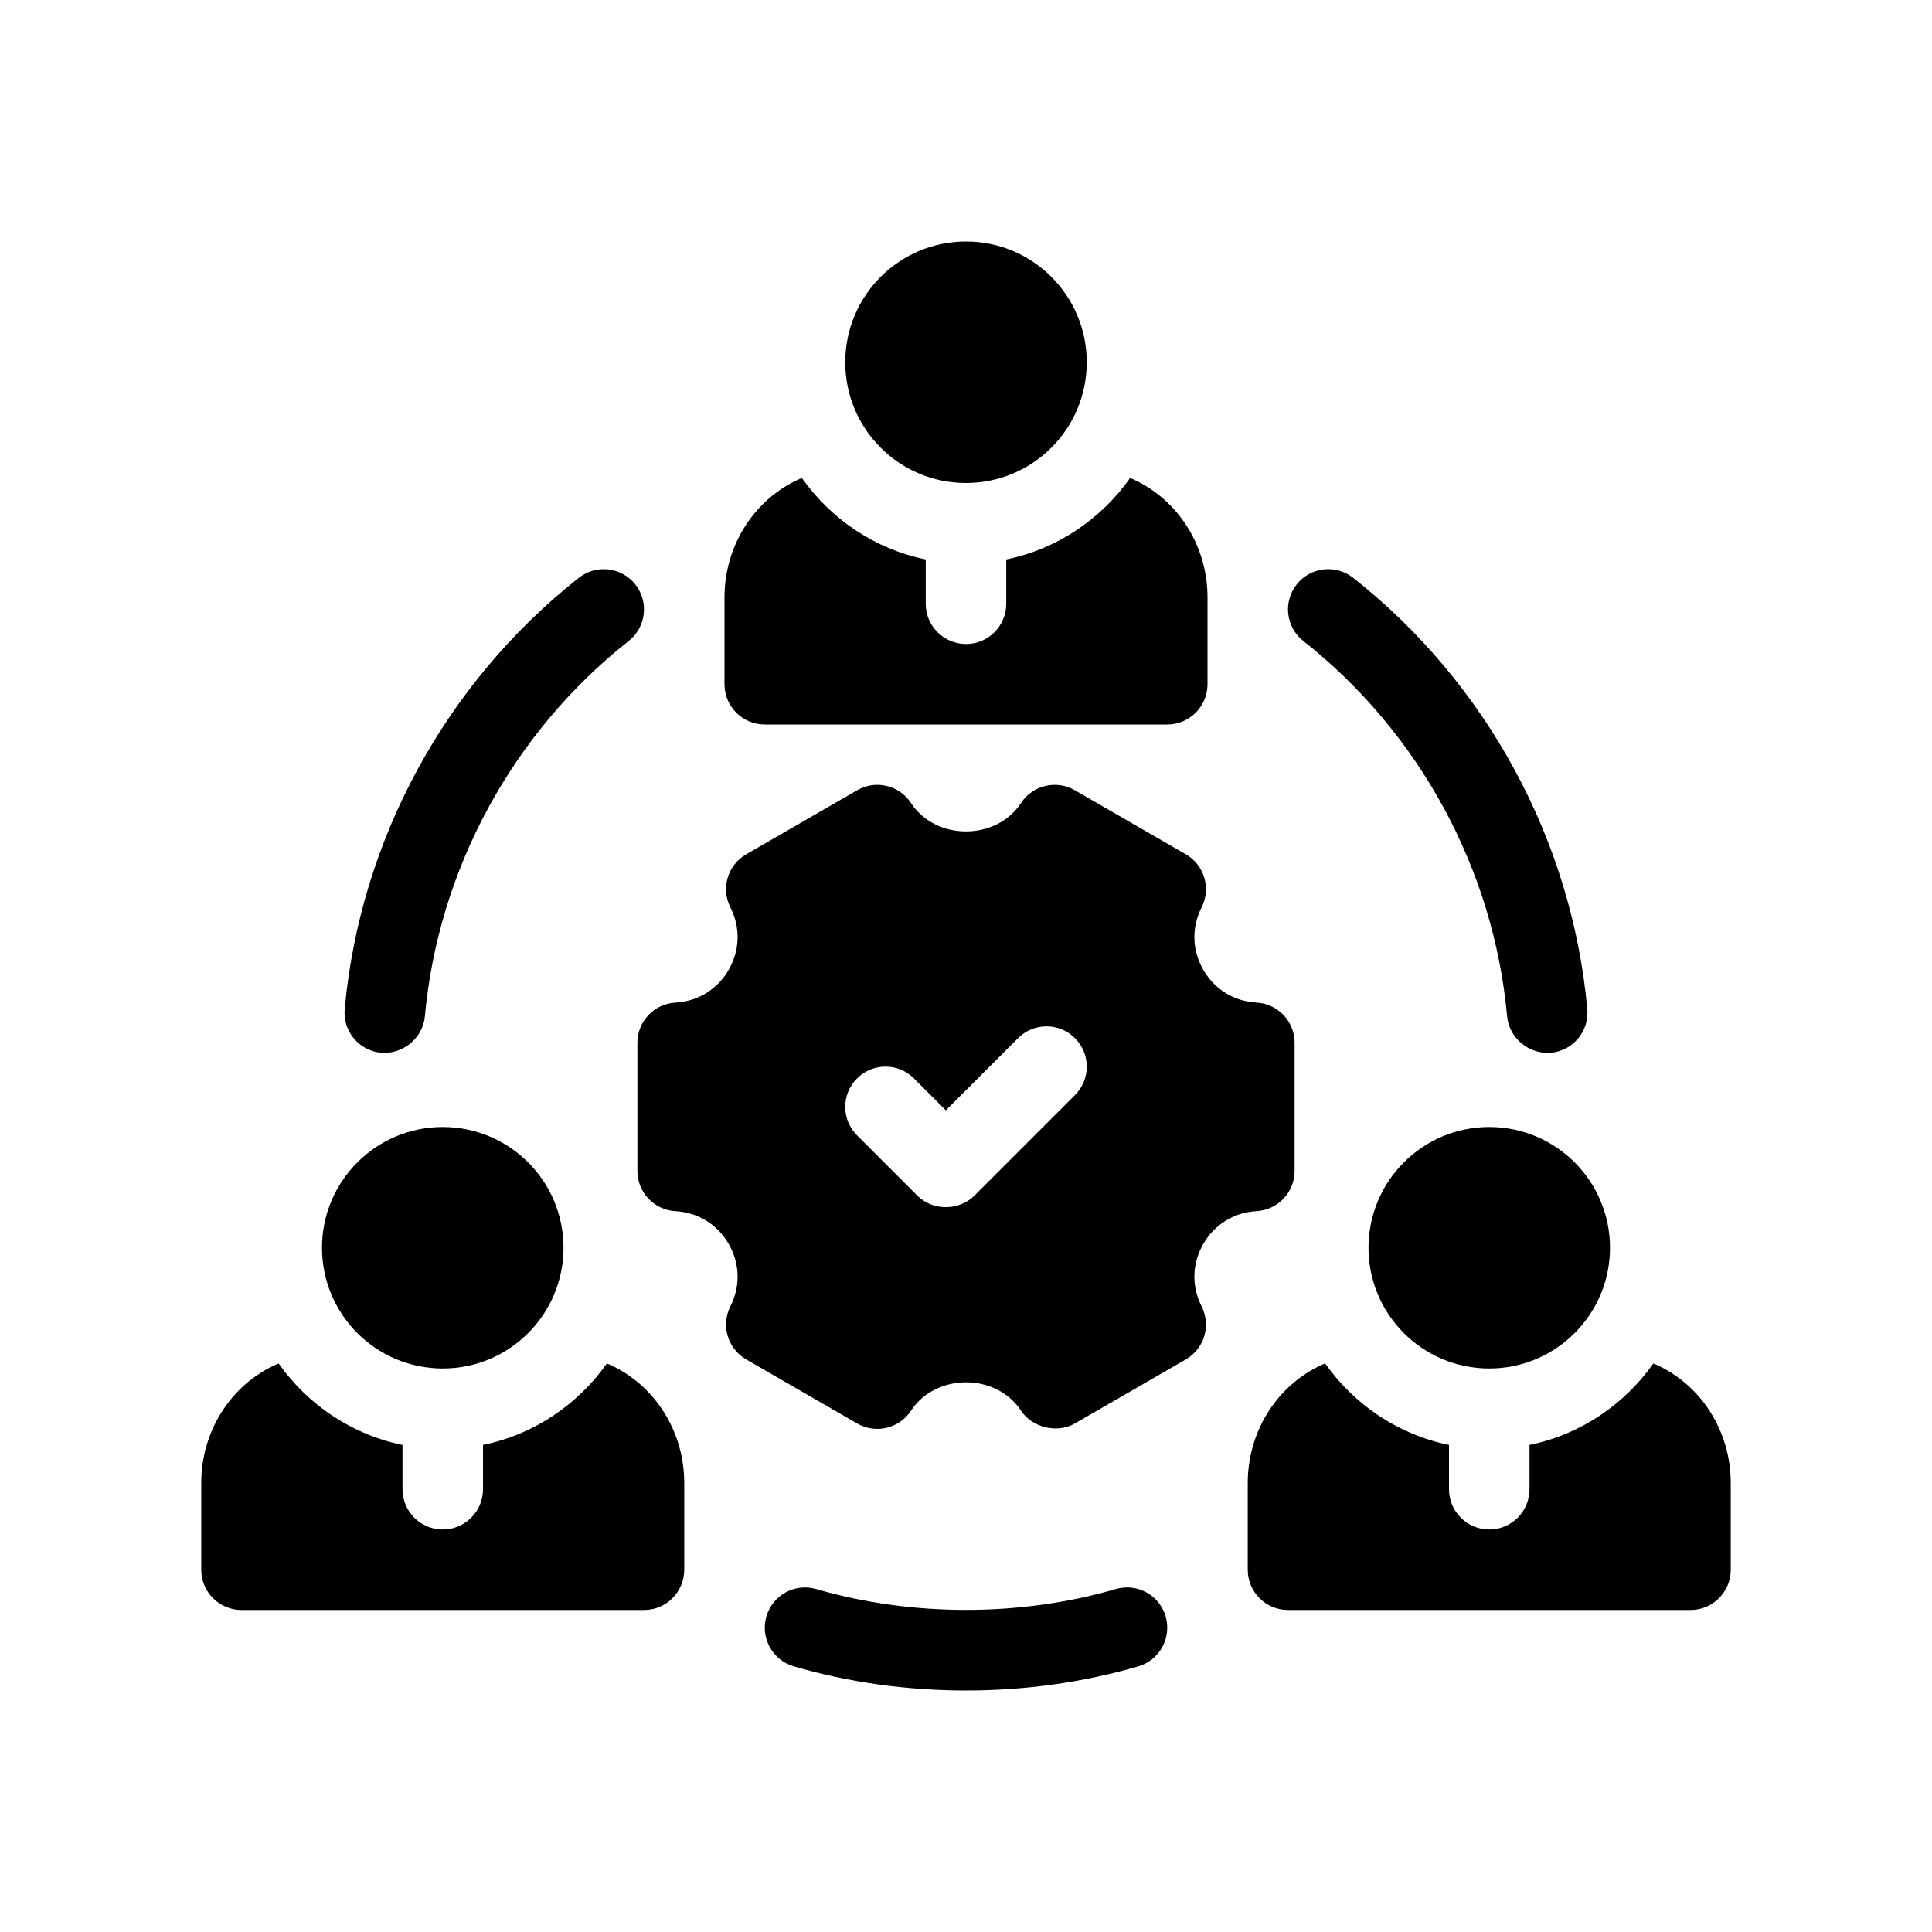
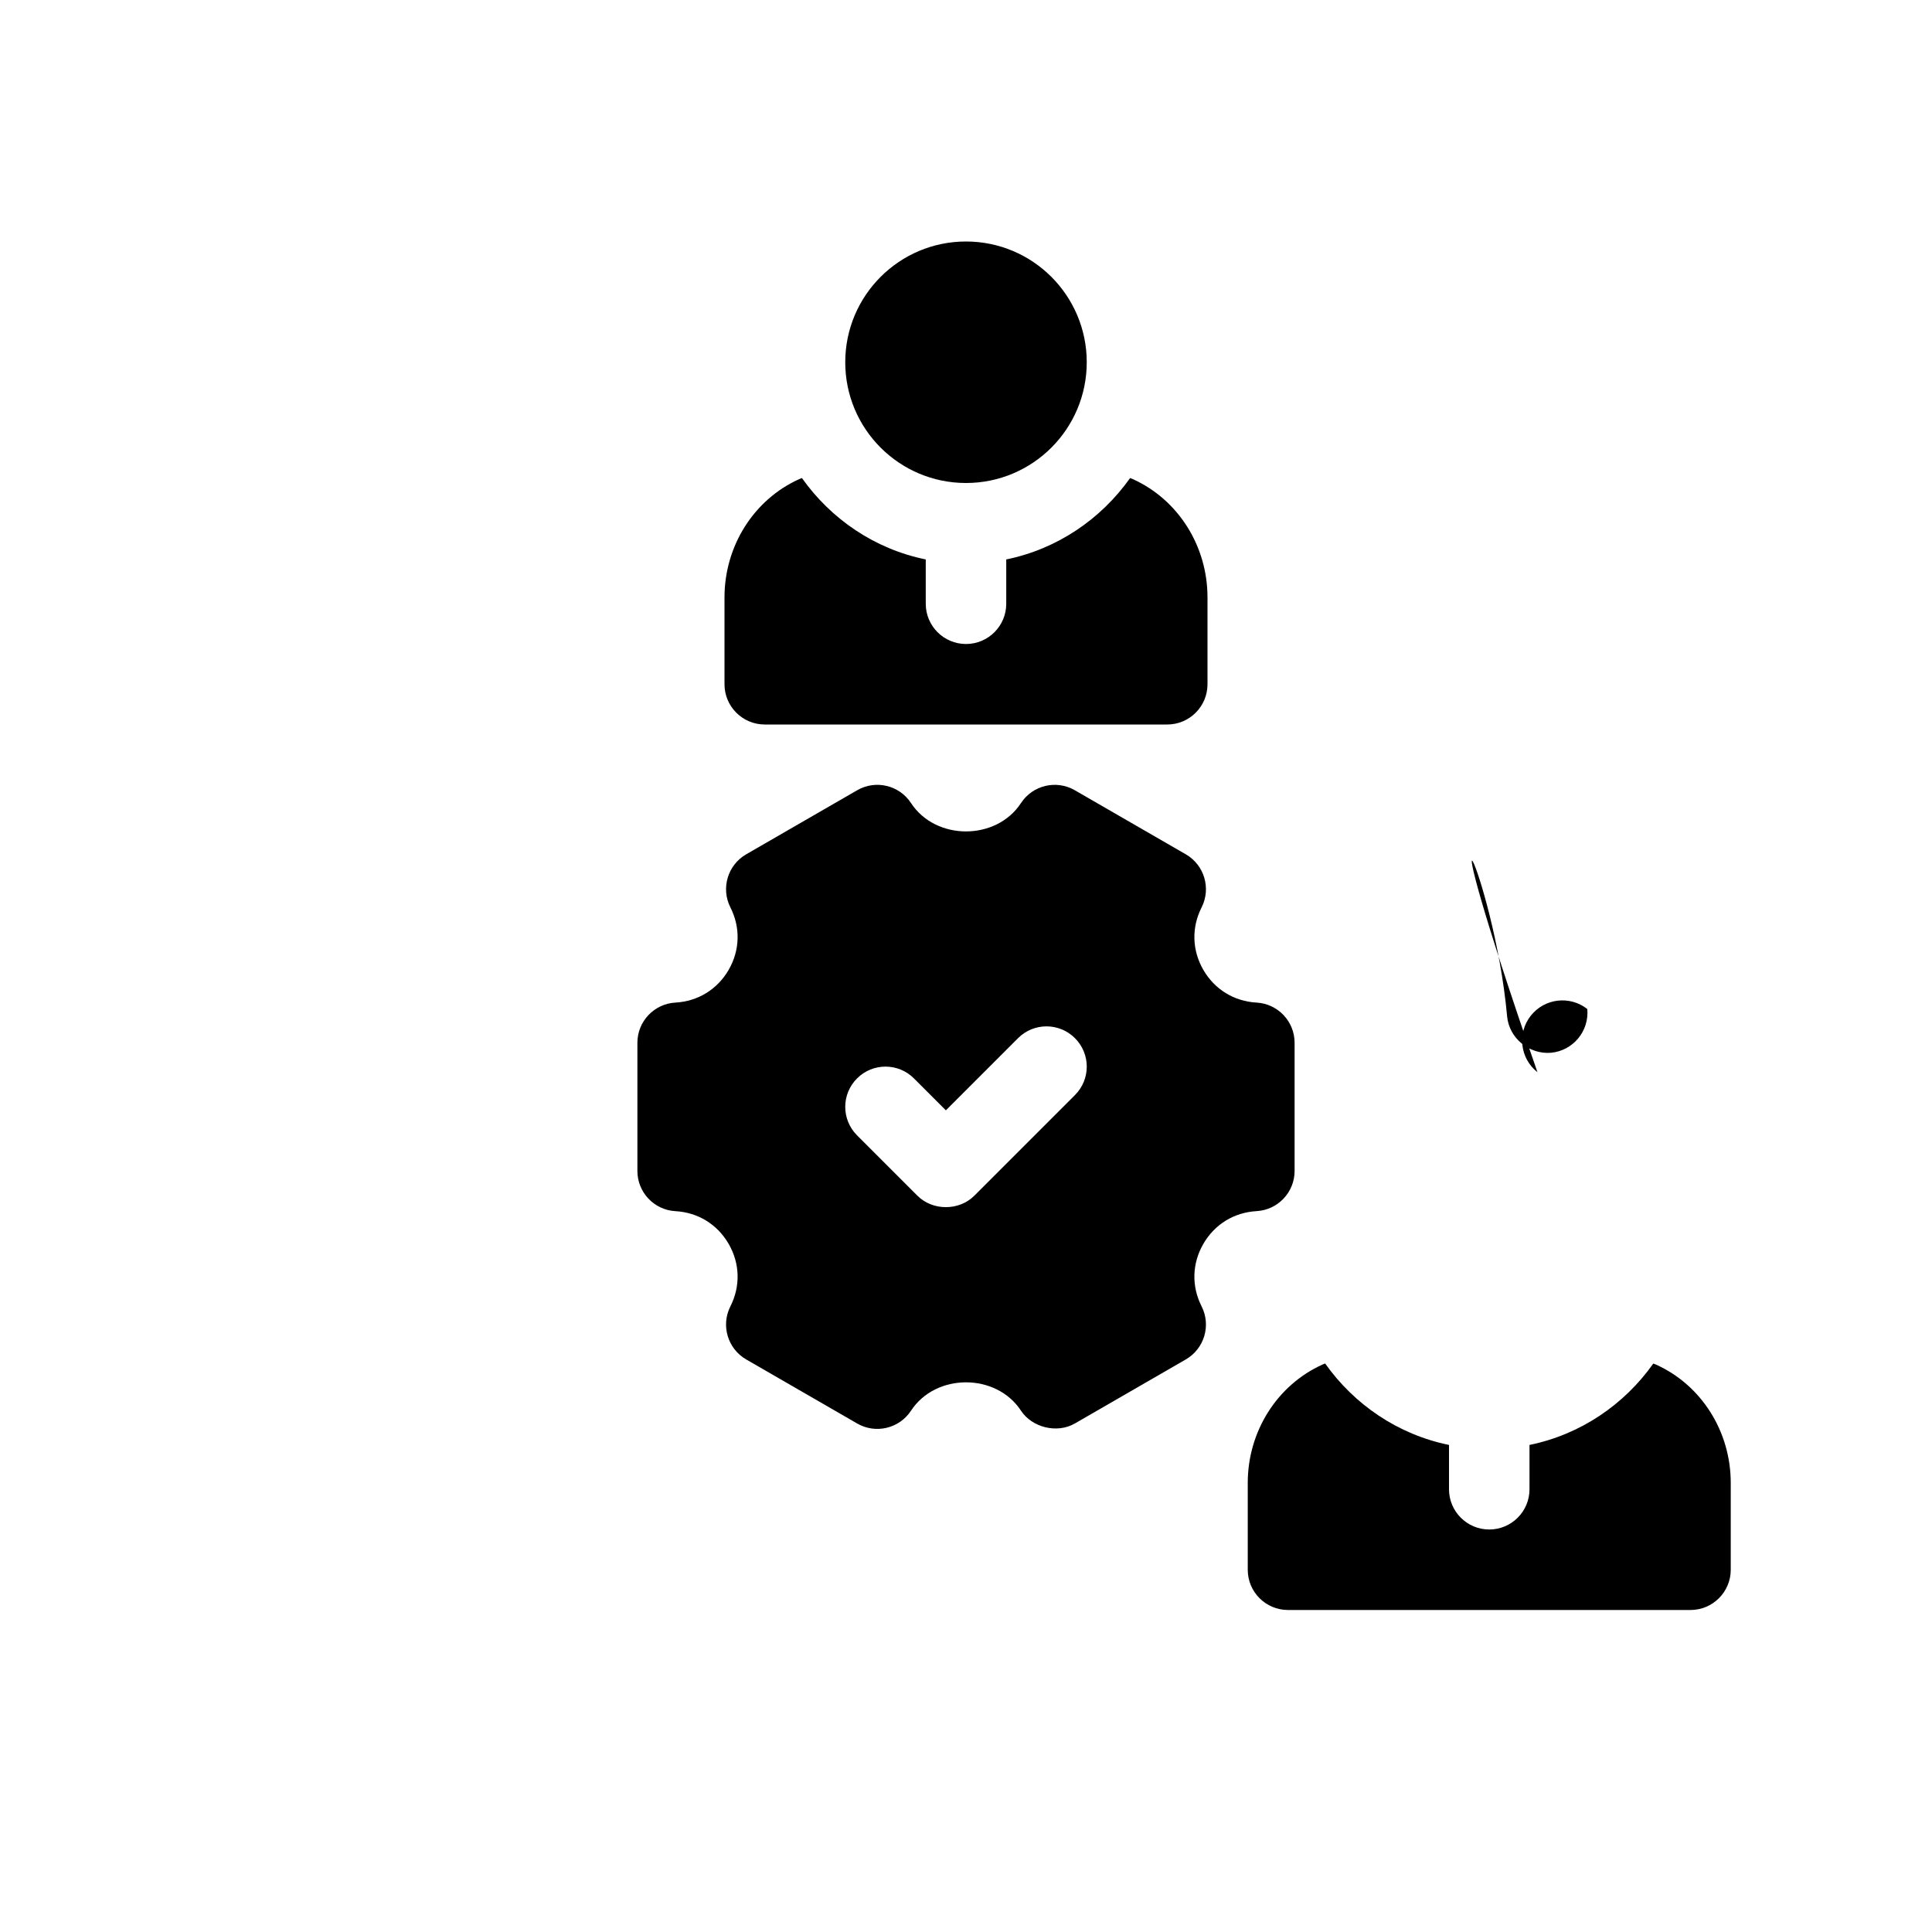
<svg xmlns="http://www.w3.org/2000/svg" version="1.1" id="Glpyh" x="0px" y="0px" viewBox="0 0 48 48" enable-background="new 0 0 48 48" xml:space="preserve">
  <g>
    <path d="M31.22,30.09c0.529-0.03,0.944-0.468,0.944-0.999V25.908c0-0.531-0.415-0.969-0.944-0.999   c-0.561-0.031-1.043-0.328-1.324-0.814c-0.28-0.486-0.296-1.051-0.042-1.552   c0.239-0.474,0.067-1.052-0.393-1.318l-2.758-1.592c-0.46-0.265-1.047-0.125-1.337,0.319   c-0.615,0.939-2.117,0.939-2.732,0c-0.291-0.445-0.878-0.584-1.337-0.319l-2.758,1.592   c-0.46,0.266-0.632,0.844-0.393,1.318c0.254,0.5,0.238,1.066-0.042,1.552   c-0.281,0.486-0.764,0.783-1.324,0.814c-0.529,0.03-0.944,0.468-0.944,0.999v3.184   c0,0.531,0.415,0.969,0.944,0.999c0.561,0.031,1.043,0.328,1.324,0.814   c0.28,0.486,0.296,1.051,0.042,1.552c-0.239,0.474-0.067,1.052,0.393,1.318l2.758,1.592   c0.459,0.265,1.046,0.125,1.337-0.319c0.615-0.939,2.117-0.939,2.732-0   c0.271,0.413,0.889,0.576,1.337,0.319l2.758-1.592c0.46-0.266,0.632-0.844,0.393-1.318   c-0.254-0.5-0.238-1.066,0.042-1.552C30.177,30.418,30.659,30.122,31.22,30.09z M26.707,27.207   l-2.5,2.5c-0.378,0.378-1.034,0.38-1.414,0c-0.005-0.005-1.5-1.5-1.5-1.5   c-0.391-0.391-0.391-1.023,0-1.414s1.023-0.391,1.414,0L23.5,27.586l1.793-1.793   c0.391-0.391,1.023-0.391,1.414,0S27.098,26.816,26.707,27.207z" />
-     <path d="M9.469,26.156c0.538,0.042,1.037-0.361,1.087-0.905c0.333-3.651,2.179-7.05,5.063-9.326   c0.434-0.342,0.508-0.971,0.166-1.404s-0.97-0.507-1.404-0.166   c-3.314,2.614-5.435,6.519-5.817,10.714C8.514,25.619,8.919,26.106,9.469,26.156z" />
-     <path d="M27.72,39.48c-2.367,0.69-5.072,0.69-7.439,0c-0.537-0.156-1.086,0.151-1.24,0.68   c-0.154,0.53,0.149,1.085,0.68,1.24C21.086,41.798,22.525,42,24,42s2.914-0.202,4.28-0.6   c0.53-0.154,0.834-0.709,0.68-1.24C28.806,39.631,28.256,39.324,27.72,39.48z" />
-     <path d="M37.444,25.251c0.05,0.545,0.548,0.947,1.087,0.905c0.55-0.05,0.955-0.537,0.905-1.087   c-0.383-4.195-2.503-8.101-5.817-10.714c-0.434-0.341-1.062-0.268-1.404,0.166   c-0.342,0.434-0.268,1.062,0.166,1.404C35.266,18.201,37.111,21.599,37.444,25.251z" />
-     <circle cx="37" cy="31" r="3" />
+     <path d="M37.444,25.251c0.05,0.545,0.548,0.947,1.087,0.905c0.55-0.05,0.955-0.537,0.905-1.087   c-0.434-0.341-1.062-0.268-1.404,0.166   c-0.342,0.434-0.268,1.062,0.166,1.404C35.266,18.201,37.111,21.599,37.444,25.251z" />
    <path d="M41.139,33.901c-0.021-0.009-0.042-0.015-0.063-0.024C40.354,34.897,39.267,35.641,38,35.899V37   c0,0.552-0.448,1-1,1s-1-0.448-1-1v-1.101c-1.267-0.258-2.355-1.003-3.077-2.023   c-0.021,0.009-0.042,0.015-0.062,0.024C31.73,34.409,31,35.563,31,36.842V39c0,0.552,0.448,1,1,1h10   c0.552,0,1-0.448,1-1v-2.158C43,35.563,42.27,34.409,41.139,33.901z" />
-     <circle cx="11" cy="31" r="3" />
-     <path d="M15.139,33.9c-0.021-0.009-0.042-0.015-0.062-0.024C14.355,34.896,13.267,35.641,12,35.899V37   c0,0.552-0.448,1-1,1s-1-0.448-1-1v-1.101c-1.267-0.258-2.354-1.002-3.076-2.022   c-0.021,0.009-0.042,0.015-0.063,0.024C5.73,34.409,5,35.563,5,36.842V39c0,0.552,0.448,1,1,1h10   c0.552,0,1-0.448,1-1v-2.158C17,35.563,16.27,34.409,15.139,33.9z" />
    <circle cx="24" cy="9" r="3" />
    <path d="M19,18h10c0.552,0,1-0.448,1-1v-2.158c0-1.279-0.73-2.433-1.861-2.941   c-0.021-0.009-0.042-0.015-0.062-0.024C27.355,12.896,26.267,13.641,25,13.899V15c0,0.552-0.448,1-1,1   s-1-0.448-1-1v-1.101c-1.267-0.258-2.354-1.002-3.076-2.022c-0.021,0.009-0.042,0.015-0.063,0.024   C18.73,12.409,18,13.563,18,14.842V17C18,17.552,18.448,18,19,18z" />
  </g>
</svg>